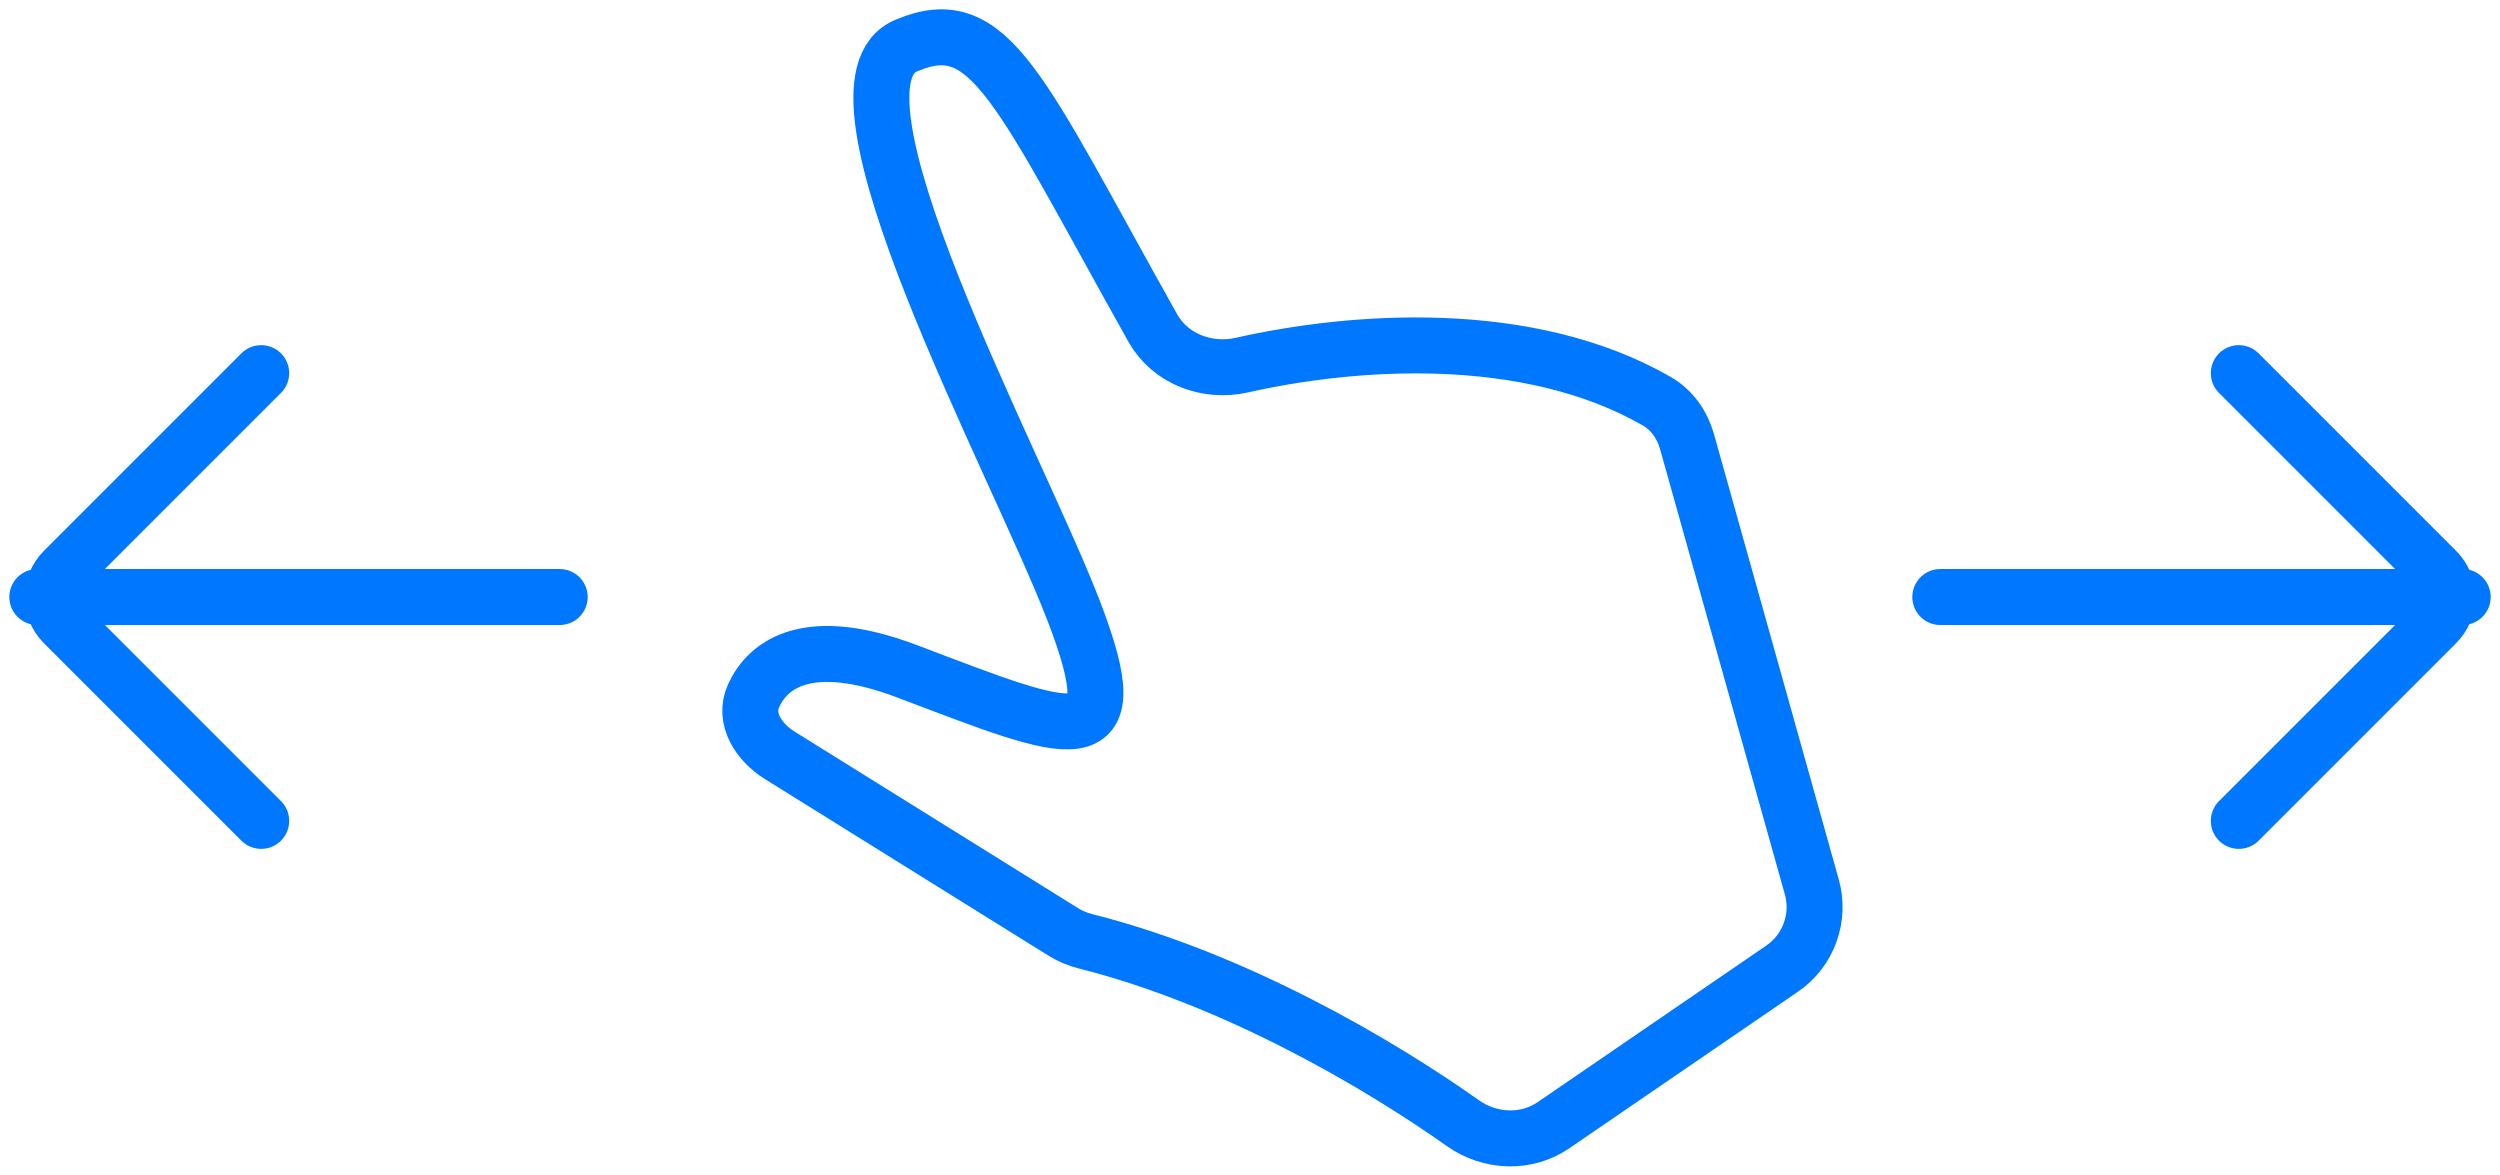
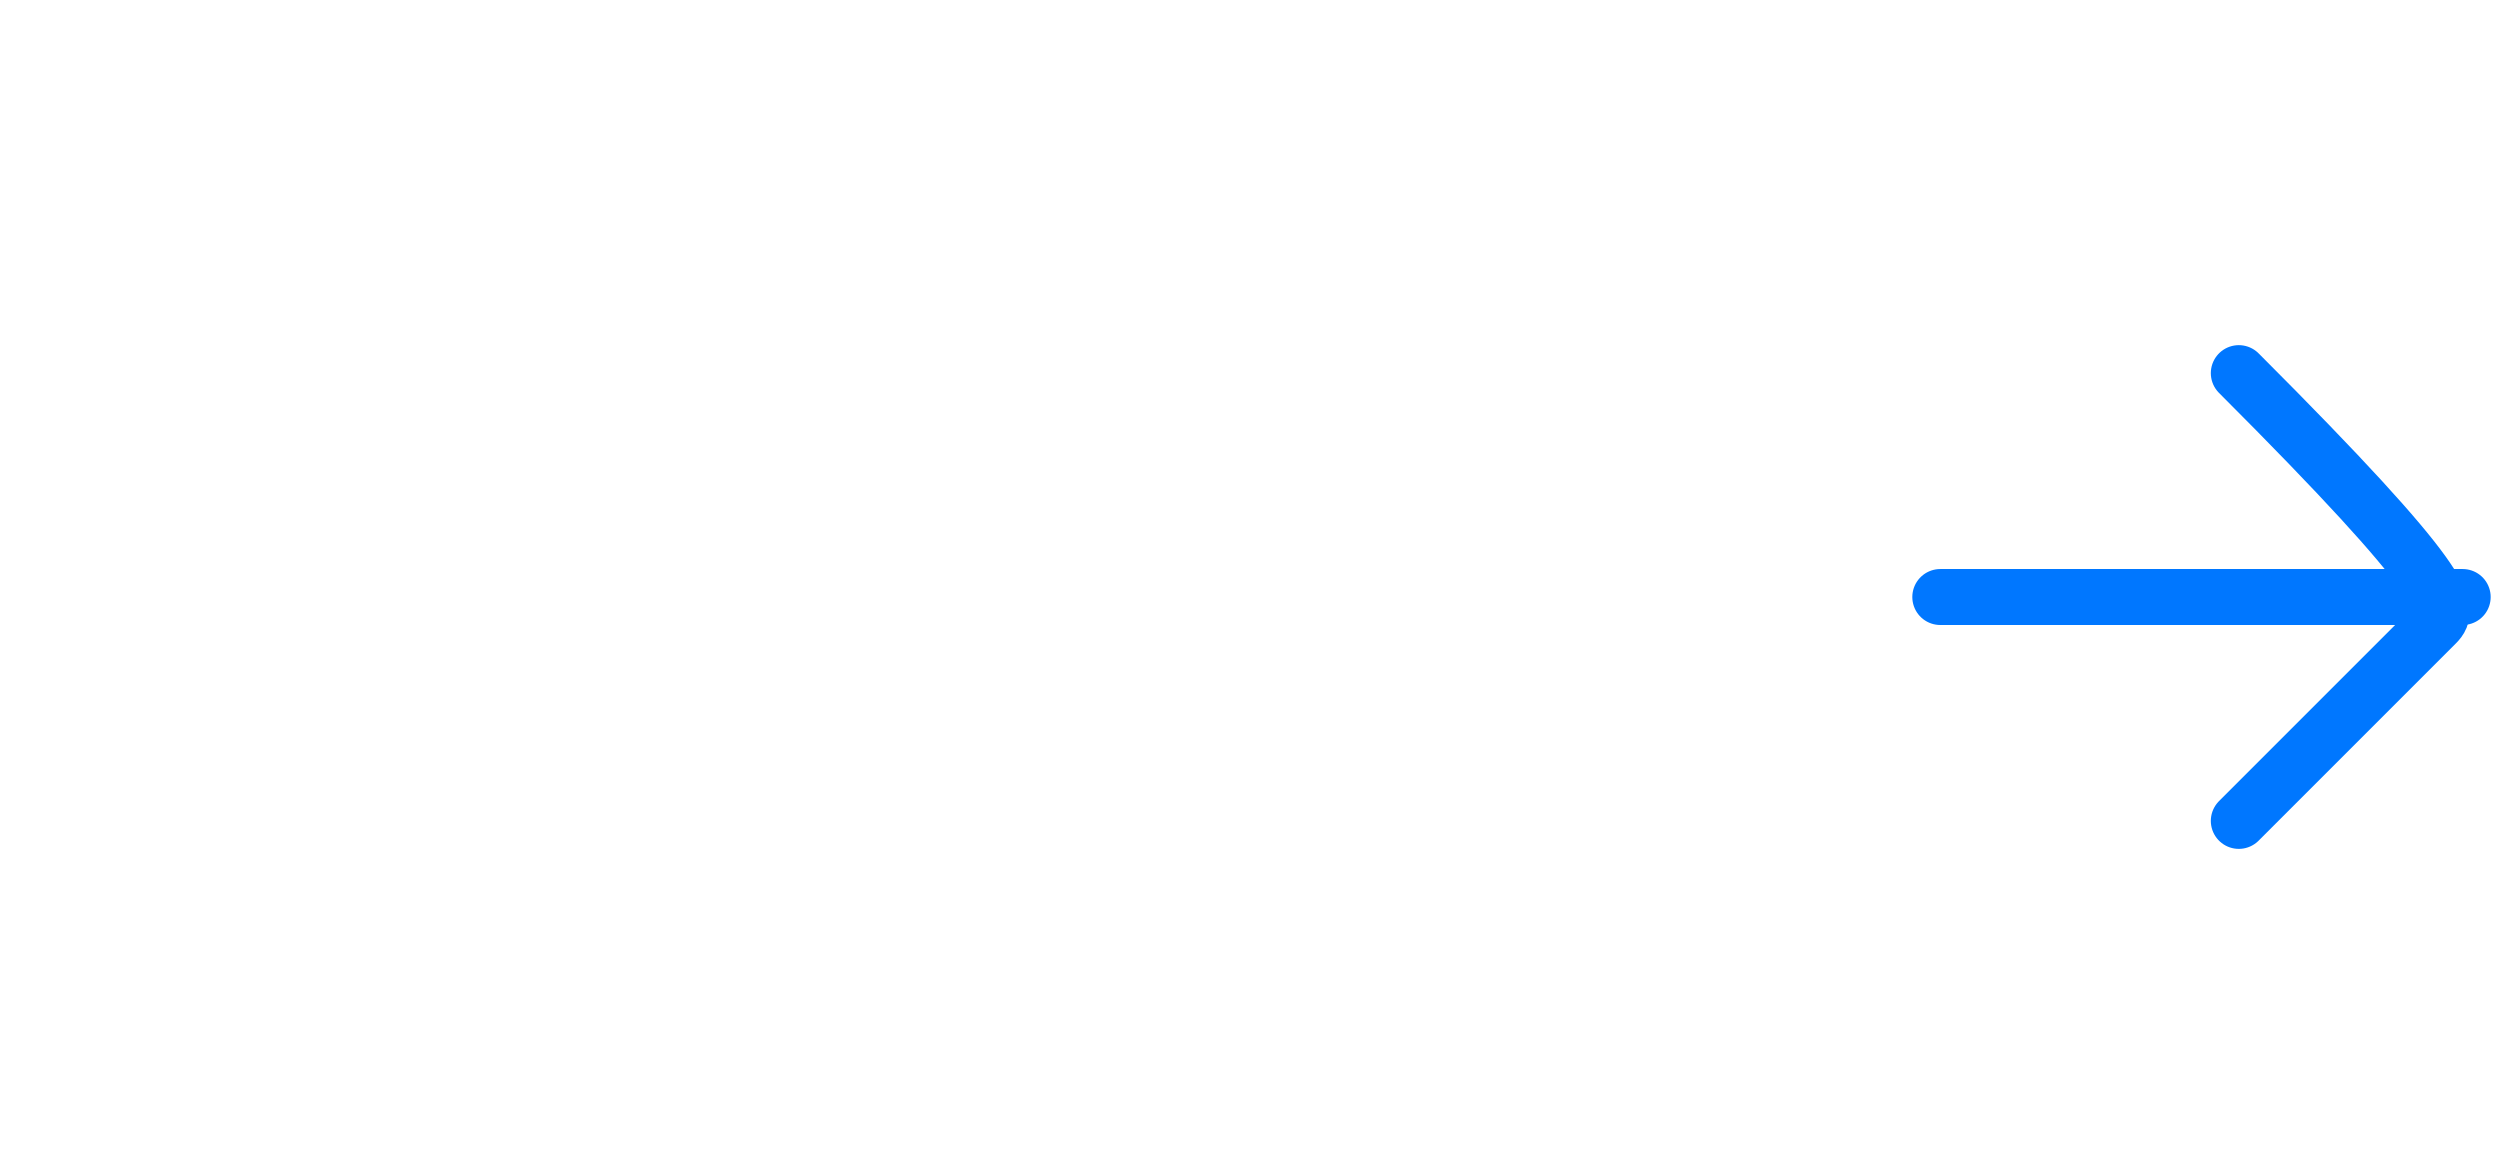
<svg xmlns="http://www.w3.org/2000/svg" width="134" height="63" viewBox="0 0 134 63" fill="none">
-   <path d="M61.787 17.578C54.585 4.729 53.082 0.555 48.625 2.424C43.391 4.425 54.475 24.746 57.554 32.751C60.633 40.756 57.554 39.371 48.625 35.984C43.446 34.019 41.191 35.498 40.382 37.319C39.847 38.523 40.672 39.786 41.79 40.483L56.995 49.952C57.365 50.183 57.771 50.349 58.194 50.456C66.216 52.479 73.964 57.052 78.415 60.204C79.862 61.228 81.803 61.312 83.266 60.311L95.521 51.92C96.935 50.952 97.576 49.19 97.113 47.54L90.425 23.673C90.174 22.775 89.623 21.978 88.815 21.512C81.879 17.517 72.49 18.233 66.563 19.57C64.703 19.989 62.719 19.242 61.787 17.578Z" stroke="#0077FF" stroke-width="3" />
  <path d="M104 32L132 32" stroke="#0077FF" stroke-width="3" stroke-linecap="round" />
-   <path d="M120 20L130.586 30.586C131.367 31.367 131.367 32.633 130.586 33.414L120 44" stroke="#0077FF" stroke-width="3" stroke-linecap="round" />
-   <path d="M30 32L2 32" stroke="#0077FF" stroke-width="3" stroke-linecap="round" />
-   <path d="M14 20L3.414 30.586C2.633 31.367 2.633 32.633 3.414 33.414L14 44" stroke="#0077FF" stroke-width="3" stroke-linecap="round" />
+   <path d="M120 20C131.367 31.367 131.367 32.633 130.586 33.414L120 44" stroke="#0077FF" stroke-width="3" stroke-linecap="round" />
</svg>